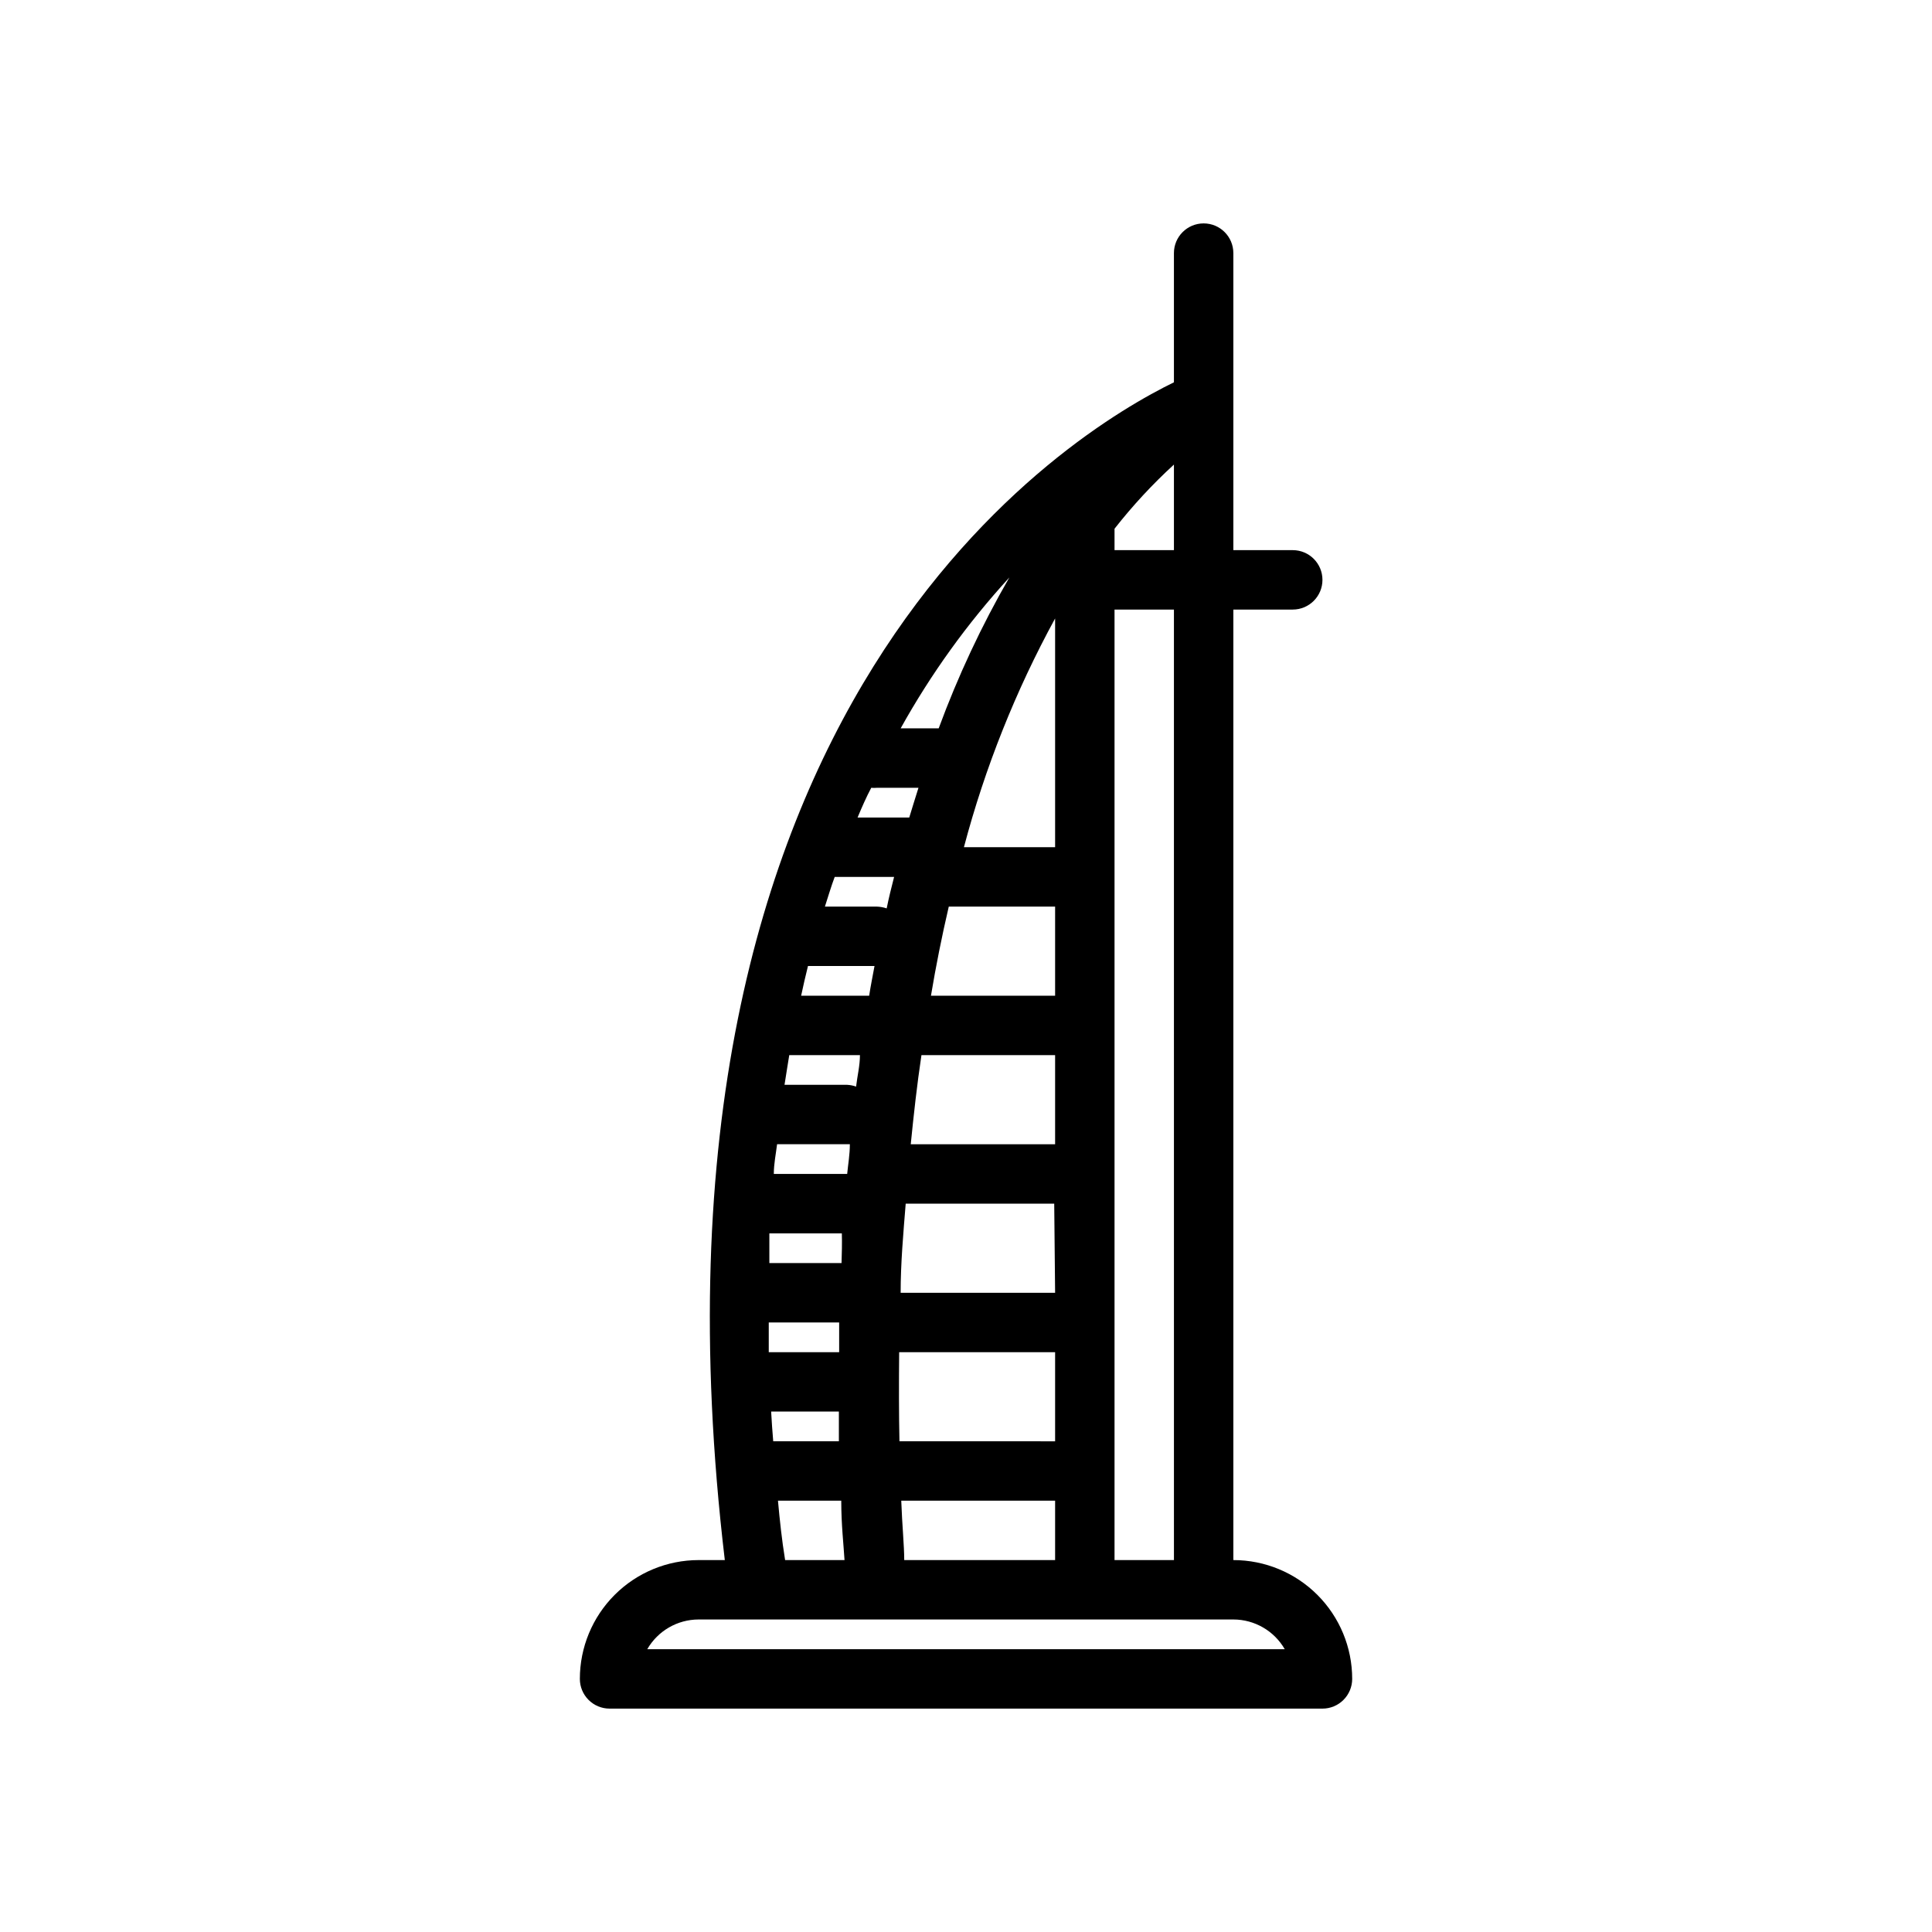
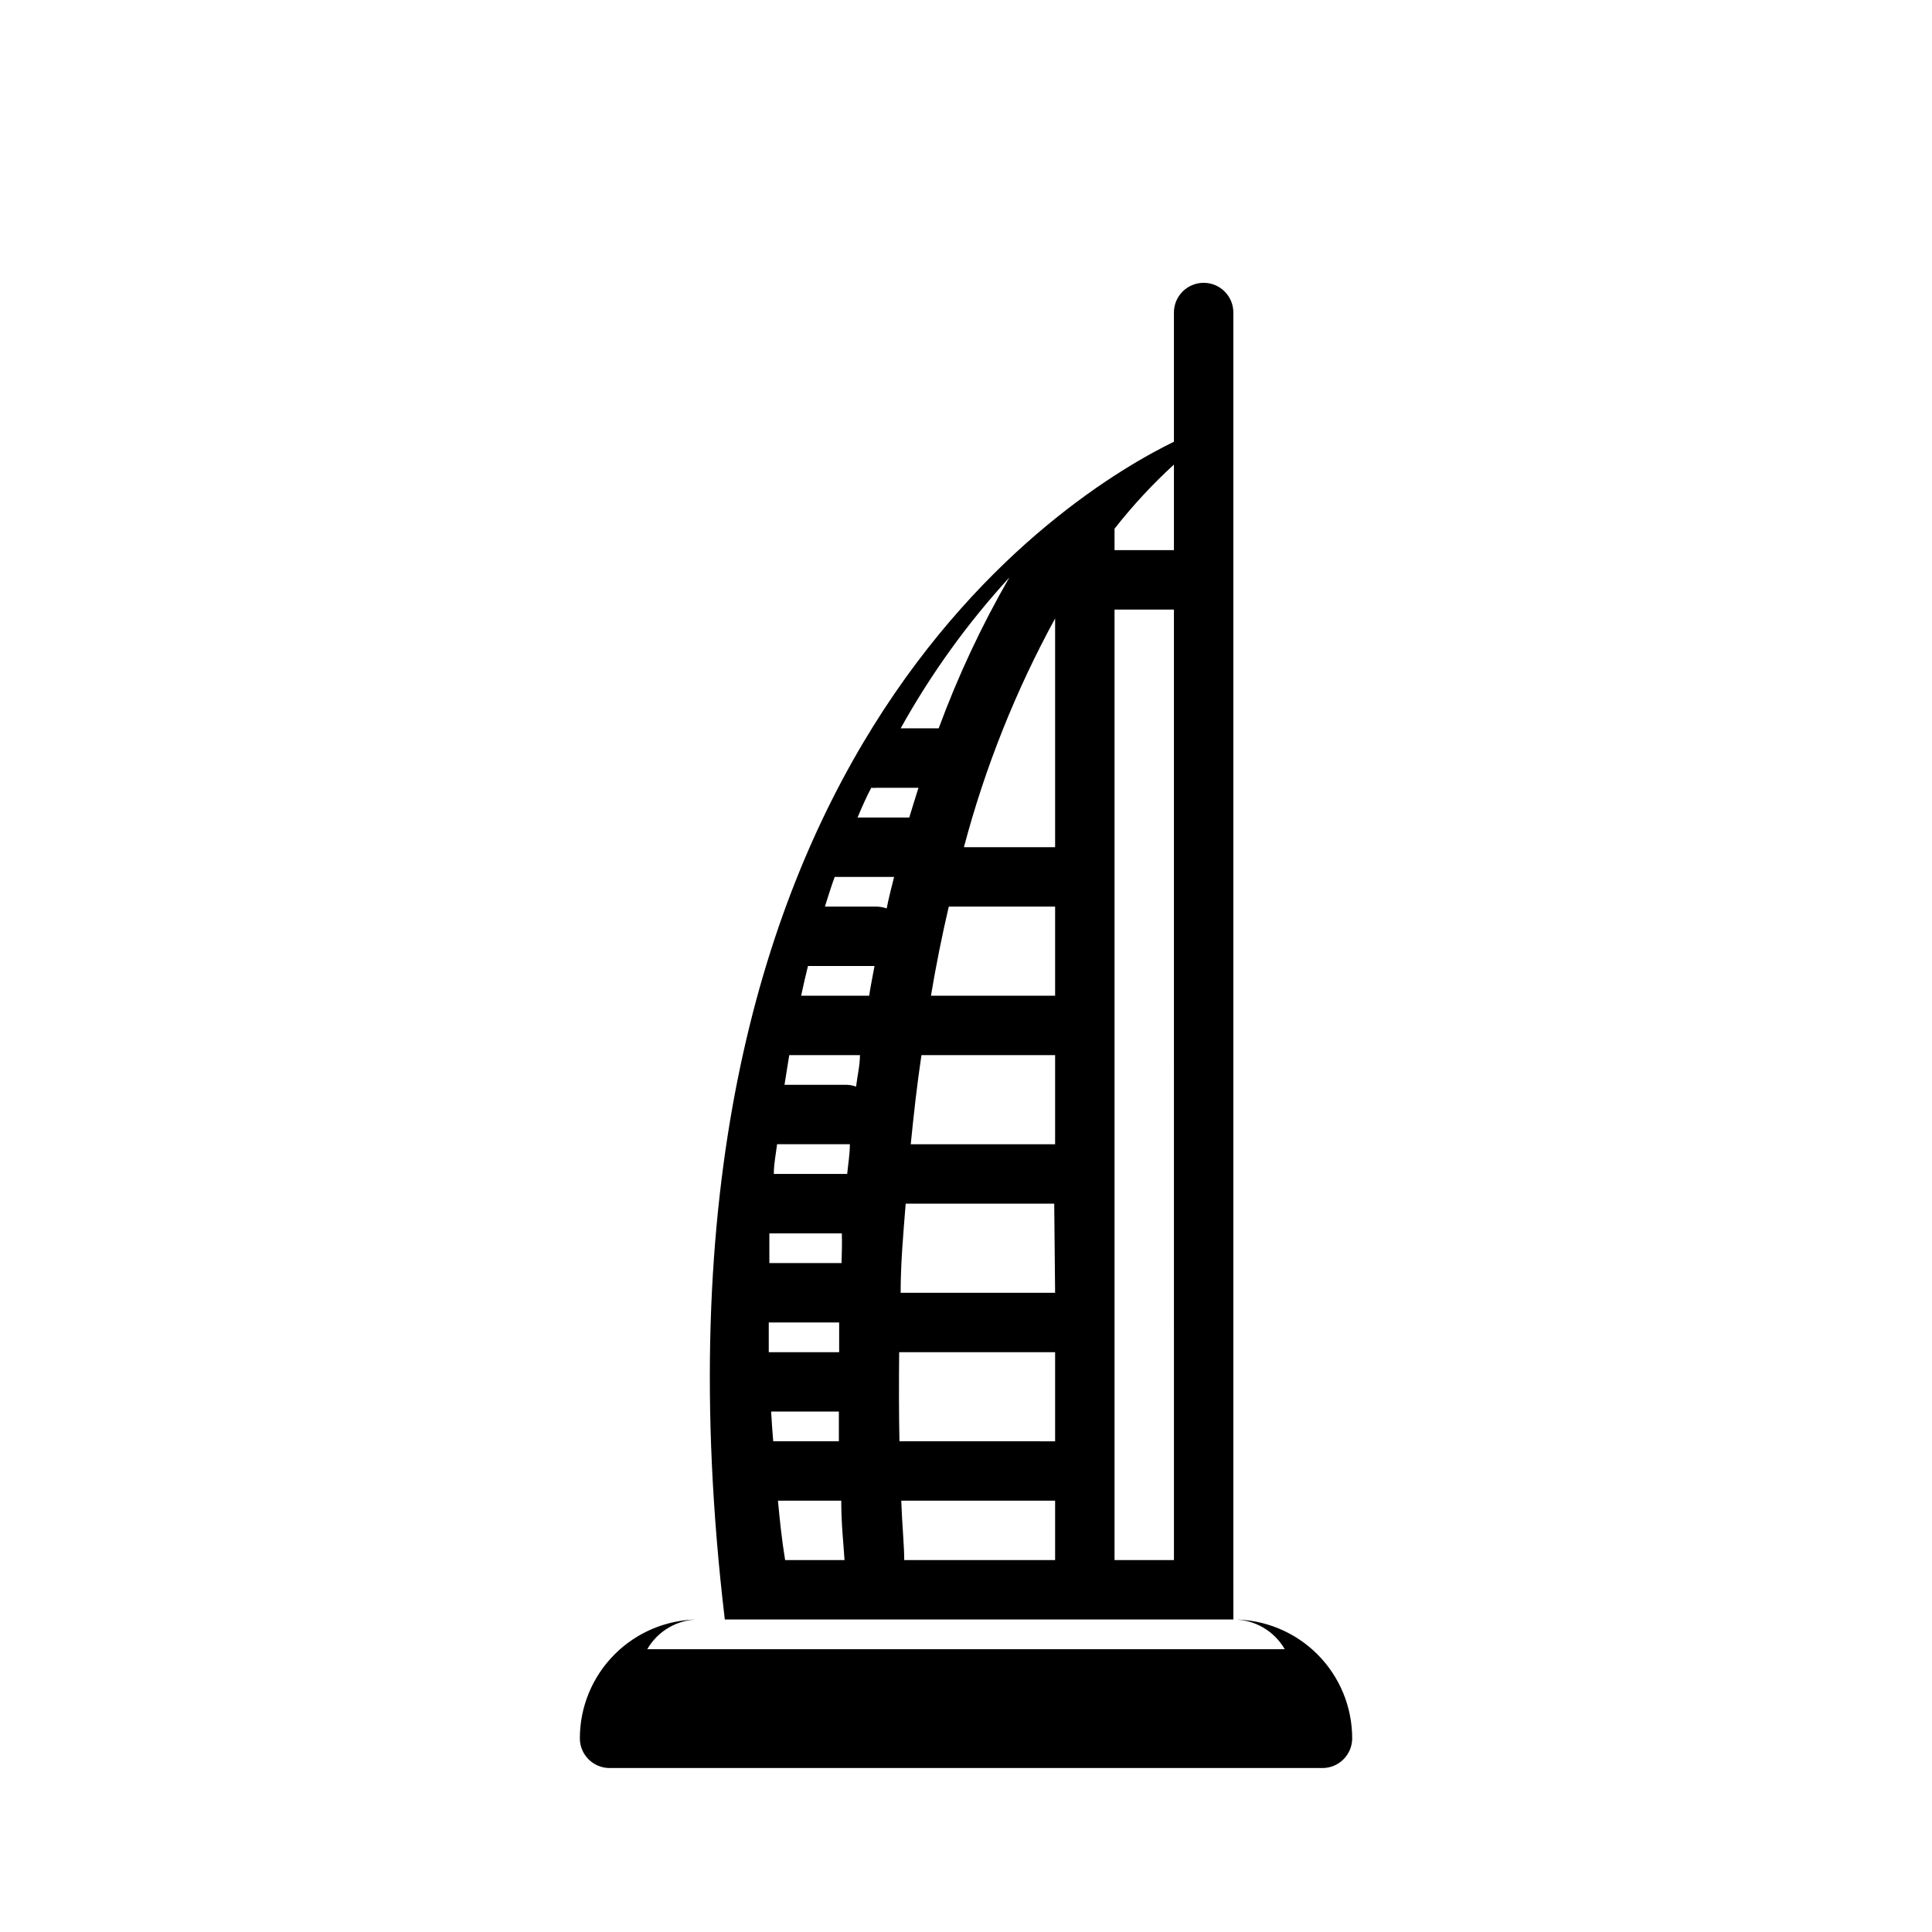
<svg xmlns="http://www.w3.org/2000/svg" fill="#000000" width="800px" height="800px" version="1.1" viewBox="144 144 512 512">
-   <path d="m470.85 557.44v-251.9h15.742c4.348 0 7.871-3.523 7.871-7.871 0-4.348-3.523-7.875-7.871-7.875h-15.742v-78.719c0-4.348-3.523-7.871-7.871-7.871-4.348 0-7.875 3.523-7.875 7.871v34.242c-26.605 12.988-146.11 83.836-119.02 312.12h-6.93c-8.348 0-16.359 3.32-22.262 9.223-5.906 5.906-9.223 13.914-9.223 22.266 0 2.09 0.828 4.09 2.305 5.566 1.477 1.477 3.477 2.309 5.566 2.309h188.93c2.09 0 4.094-0.832 5.566-2.309 1.477-1.477 2.309-3.477 2.309-5.566 0-8.352-3.32-16.359-9.223-22.266-5.906-5.902-13.914-9.223-22.266-9.223zm-15.742 0h-15.746v-251.9h15.742zm-71.477 0c0-3.856-0.551-9.133-0.789-15.742h40.773v15.742zm-18.426-181.05h15.742c-0.707 2.754-1.418 5.59-1.969 8.344h0.004c-0.836-0.285-1.715-0.445-2.598-0.473h-13.777c0.867-2.676 1.652-5.352 2.598-7.871zm9.684-23.617c0.496 0.047 1 0.047 1.496 0h11.02c-0.867 2.676-1.652 5.352-2.441 7.871h-13.695c1.18-2.832 2.363-5.508 3.621-7.871zm-27.16 149.57v-7.871h18.656v7.871zm40.465-78.723h35.422v23.617h-38.258c0.789-7.871 1.652-15.742 2.836-23.617zm35.422-15.742h-32.902c1.312-7.871 2.887-15.742 4.723-23.617h28.18zm-56.602 70.848h-19.125v-7.871h19.207c0.078 2.676 0 5.273-0.078 7.871zm15.273 23.617h41.328v23.617l-41.25-0.004c-0.156-7.082-0.156-15.113-0.078-23.613zm41.328-15.746h-40.934c0-7.871 0.707-15.742 1.34-23.617h39.359zm0-178.7v60.617h-24.164c5.586-21.105 13.703-41.457 24.164-60.617zm-47.859 92.105c-0.473 2.598-1.023 5.273-1.418 7.871h-18.027c0.551-2.676 1.18-5.273 1.812-7.871zm-22.594 23.617h18.734c0 2.754-0.707 5.59-1.023 8.344v-0.004c-0.758-0.27-1.555-0.426-2.359-0.469h-16.609c0.391-2.68 0.863-5.277 1.258-7.875zm15.352 23.613h0.707c0 2.754-0.473 5.352-0.707 7.871h-19.445c0-2.676 0.551-5.273 0.867-7.871zm-20.152 70.848h17.949v7.871h-17.398c-0.238-2.598-0.395-5.273-0.551-7.871zm91-228.29v-5.668c4.769-6.09 10.035-11.777 15.742-17.004v22.672zm-27.867 7.242c-7.371 12.773-13.637 26.152-18.734 39.992h-10.078c8.008-14.414 17.676-27.836 28.812-39.992zm-61.324 244.66h16.77c0 6.375 0.629 11.73 0.867 15.742h-15.742c-0.871-5.352-1.422-10.547-1.895-15.742zm-34.637 39.359c2.809-4.867 8-7.867 13.617-7.871h141.7c5.617 0.004 10.809 3.004 13.617 7.871z" />
+   <path d="m470.85 557.44v-251.9h15.742h-15.742v-78.719c0-4.348-3.523-7.871-7.871-7.871-4.348 0-7.875 3.523-7.875 7.871v34.242c-26.605 12.988-146.11 83.836-119.02 312.12h-6.93c-8.348 0-16.359 3.32-22.262 9.223-5.906 5.906-9.223 13.914-9.223 22.266 0 2.09 0.828 4.09 2.305 5.566 1.477 1.477 3.477 2.309 5.566 2.309h188.93c2.09 0 4.094-0.832 5.566-2.309 1.477-1.477 2.309-3.477 2.309-5.566 0-8.352-3.32-16.359-9.223-22.266-5.906-5.902-13.914-9.223-22.266-9.223zm-15.742 0h-15.746v-251.9h15.742zm-71.477 0c0-3.856-0.551-9.133-0.789-15.742h40.773v15.742zm-18.426-181.05h15.742c-0.707 2.754-1.418 5.59-1.969 8.344h0.004c-0.836-0.285-1.715-0.445-2.598-0.473h-13.777c0.867-2.676 1.652-5.352 2.598-7.871zm9.684-23.617c0.496 0.047 1 0.047 1.496 0h11.02c-0.867 2.676-1.652 5.352-2.441 7.871h-13.695c1.18-2.832 2.363-5.508 3.621-7.871zm-27.16 149.57v-7.871h18.656v7.871zm40.465-78.723h35.422v23.617h-38.258c0.789-7.871 1.652-15.742 2.836-23.617zm35.422-15.742h-32.902c1.312-7.871 2.887-15.742 4.723-23.617h28.18zm-56.602 70.848h-19.125v-7.871h19.207c0.078 2.676 0 5.273-0.078 7.871zm15.273 23.617h41.328v23.617l-41.25-0.004c-0.156-7.082-0.156-15.113-0.078-23.613zm41.328-15.746h-40.934c0-7.871 0.707-15.742 1.34-23.617h39.359zm0-178.7v60.617h-24.164c5.586-21.105 13.703-41.457 24.164-60.617zm-47.859 92.105c-0.473 2.598-1.023 5.273-1.418 7.871h-18.027c0.551-2.676 1.18-5.273 1.812-7.871zm-22.594 23.617h18.734c0 2.754-0.707 5.59-1.023 8.344v-0.004c-0.758-0.27-1.555-0.426-2.359-0.469h-16.609c0.391-2.68 0.863-5.277 1.258-7.875zm15.352 23.613h0.707c0 2.754-0.473 5.352-0.707 7.871h-19.445c0-2.676 0.551-5.273 0.867-7.871zm-20.152 70.848h17.949v7.871h-17.398c-0.238-2.598-0.395-5.273-0.551-7.871zm91-228.29v-5.668c4.769-6.09 10.035-11.777 15.742-17.004v22.672zm-27.867 7.242c-7.371 12.773-13.637 26.152-18.734 39.992h-10.078c8.008-14.414 17.676-27.836 28.812-39.992zm-61.324 244.66h16.77c0 6.375 0.629 11.73 0.867 15.742h-15.742c-0.871-5.352-1.422-10.547-1.895-15.742zm-34.637 39.359c2.809-4.867 8-7.867 13.617-7.871h141.7c5.617 0.004 10.809 3.004 13.617 7.871z" />
</svg>